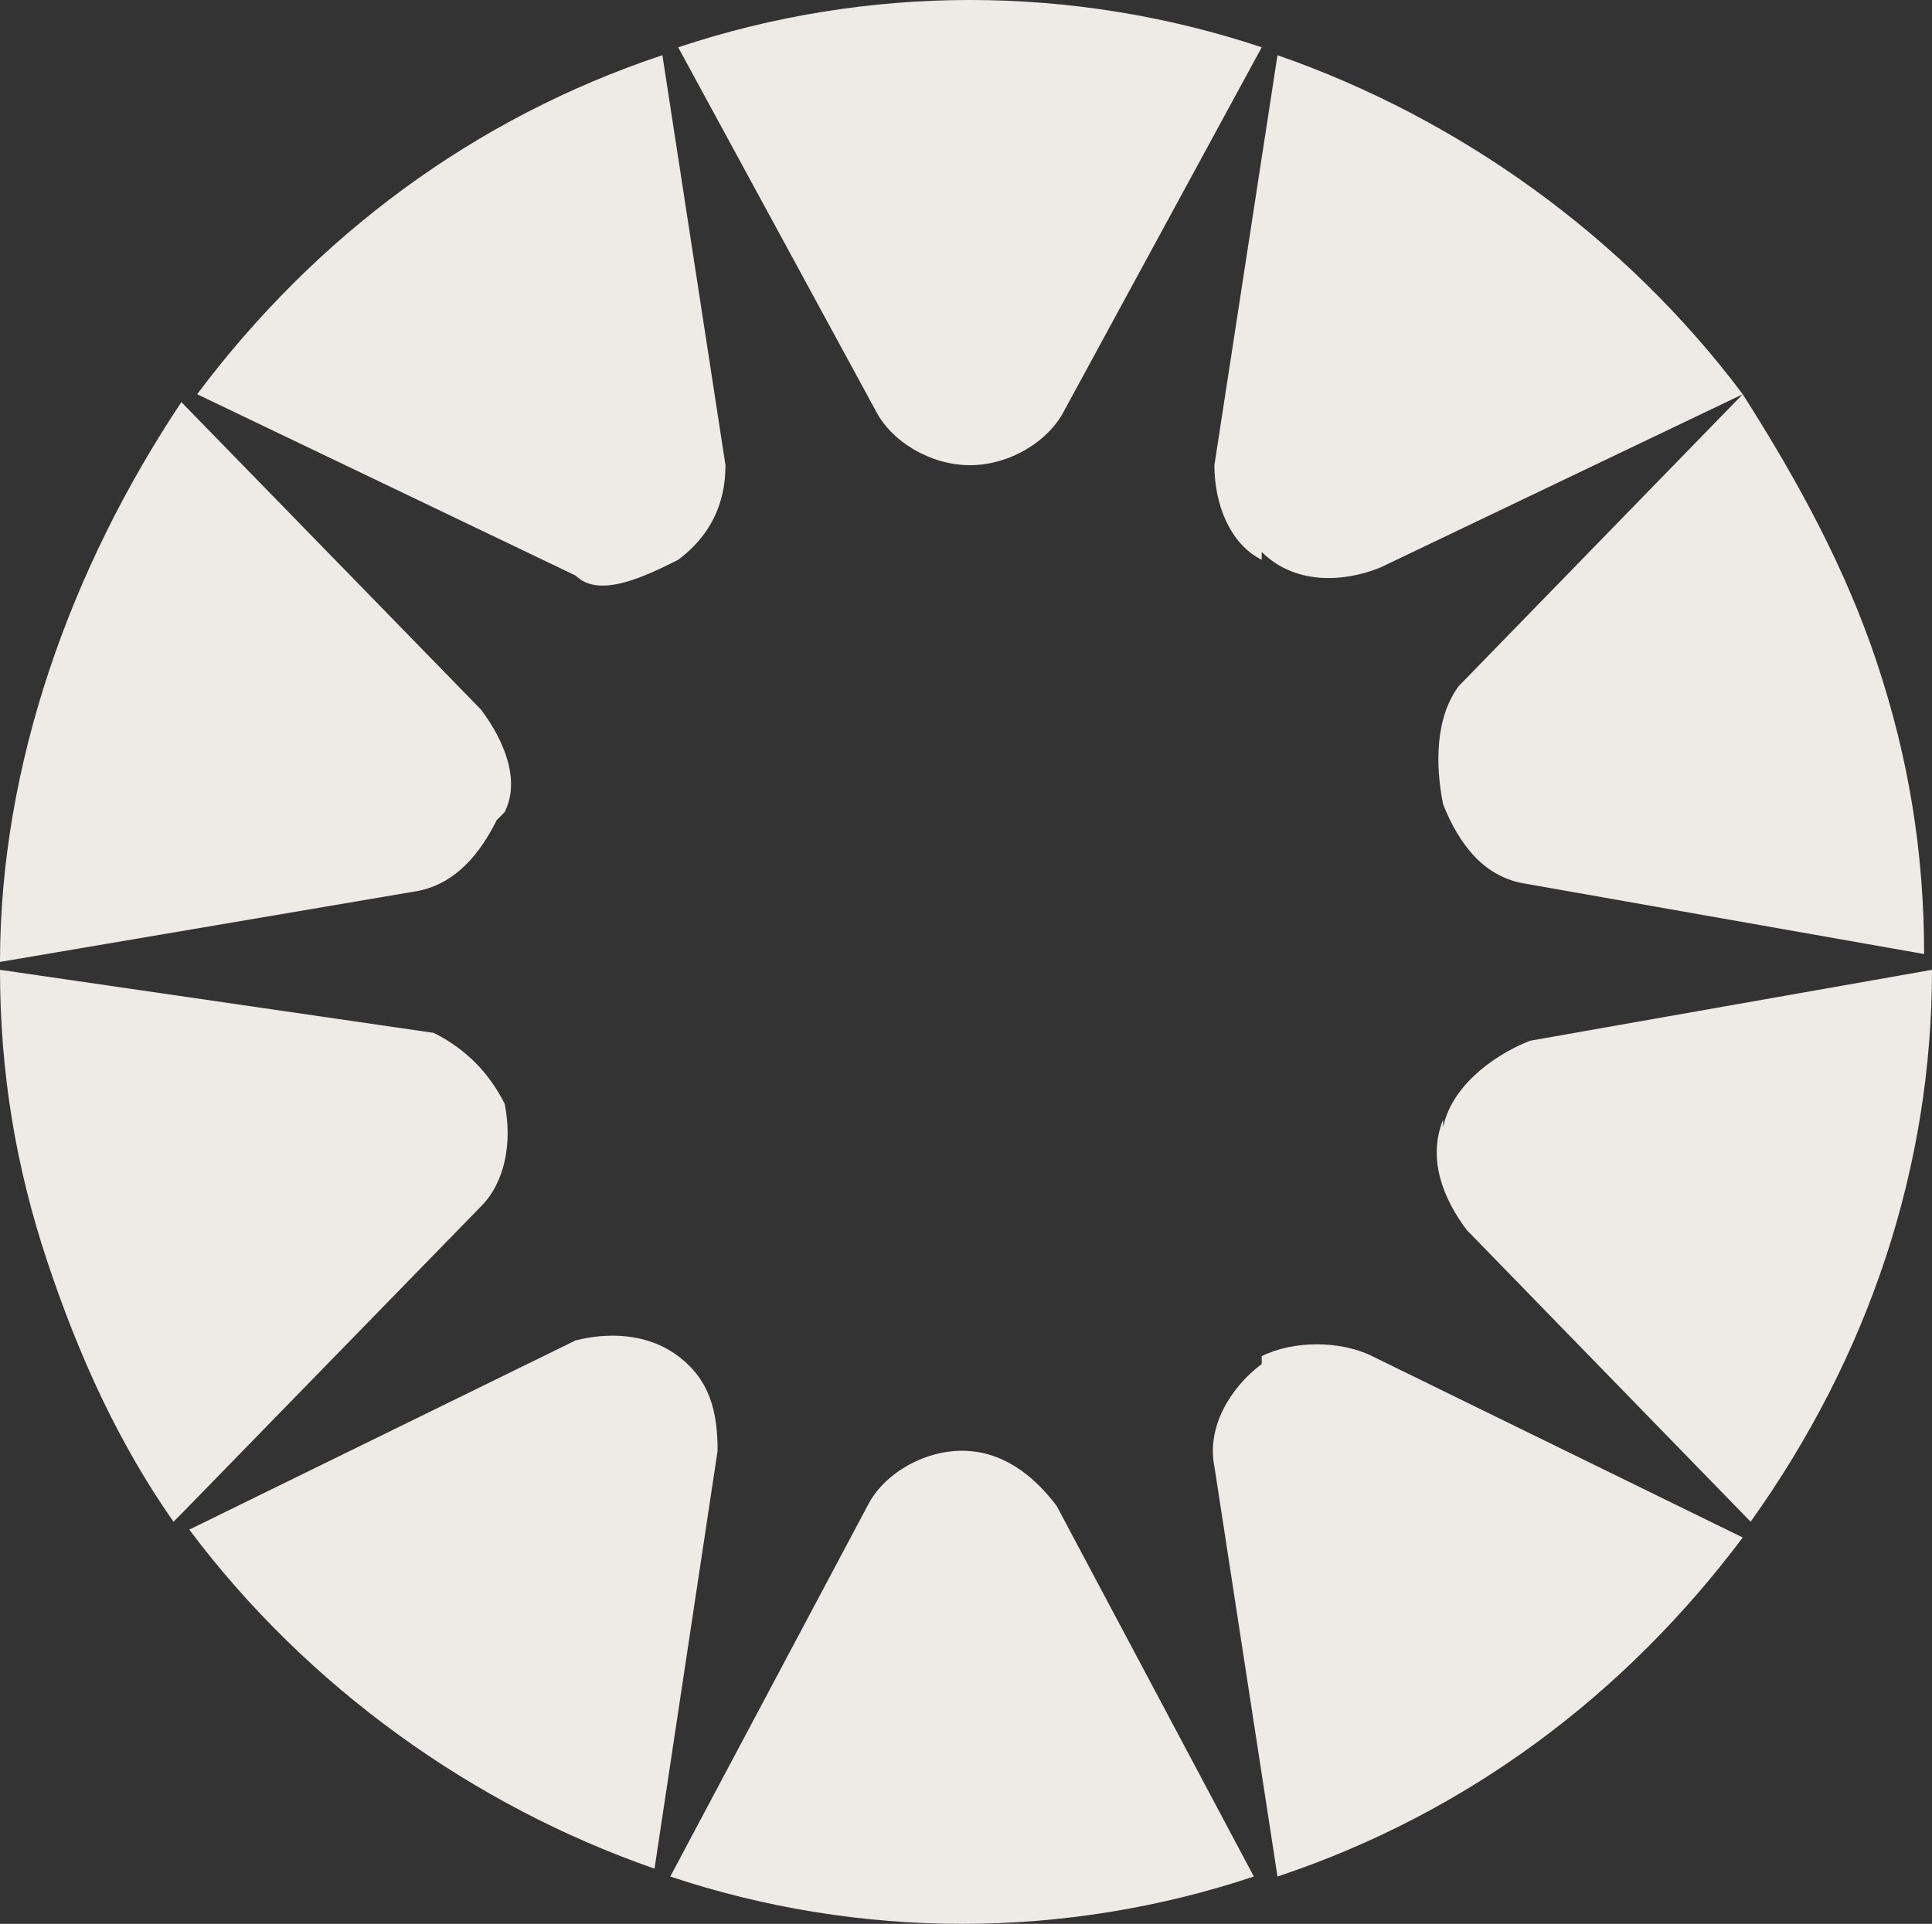
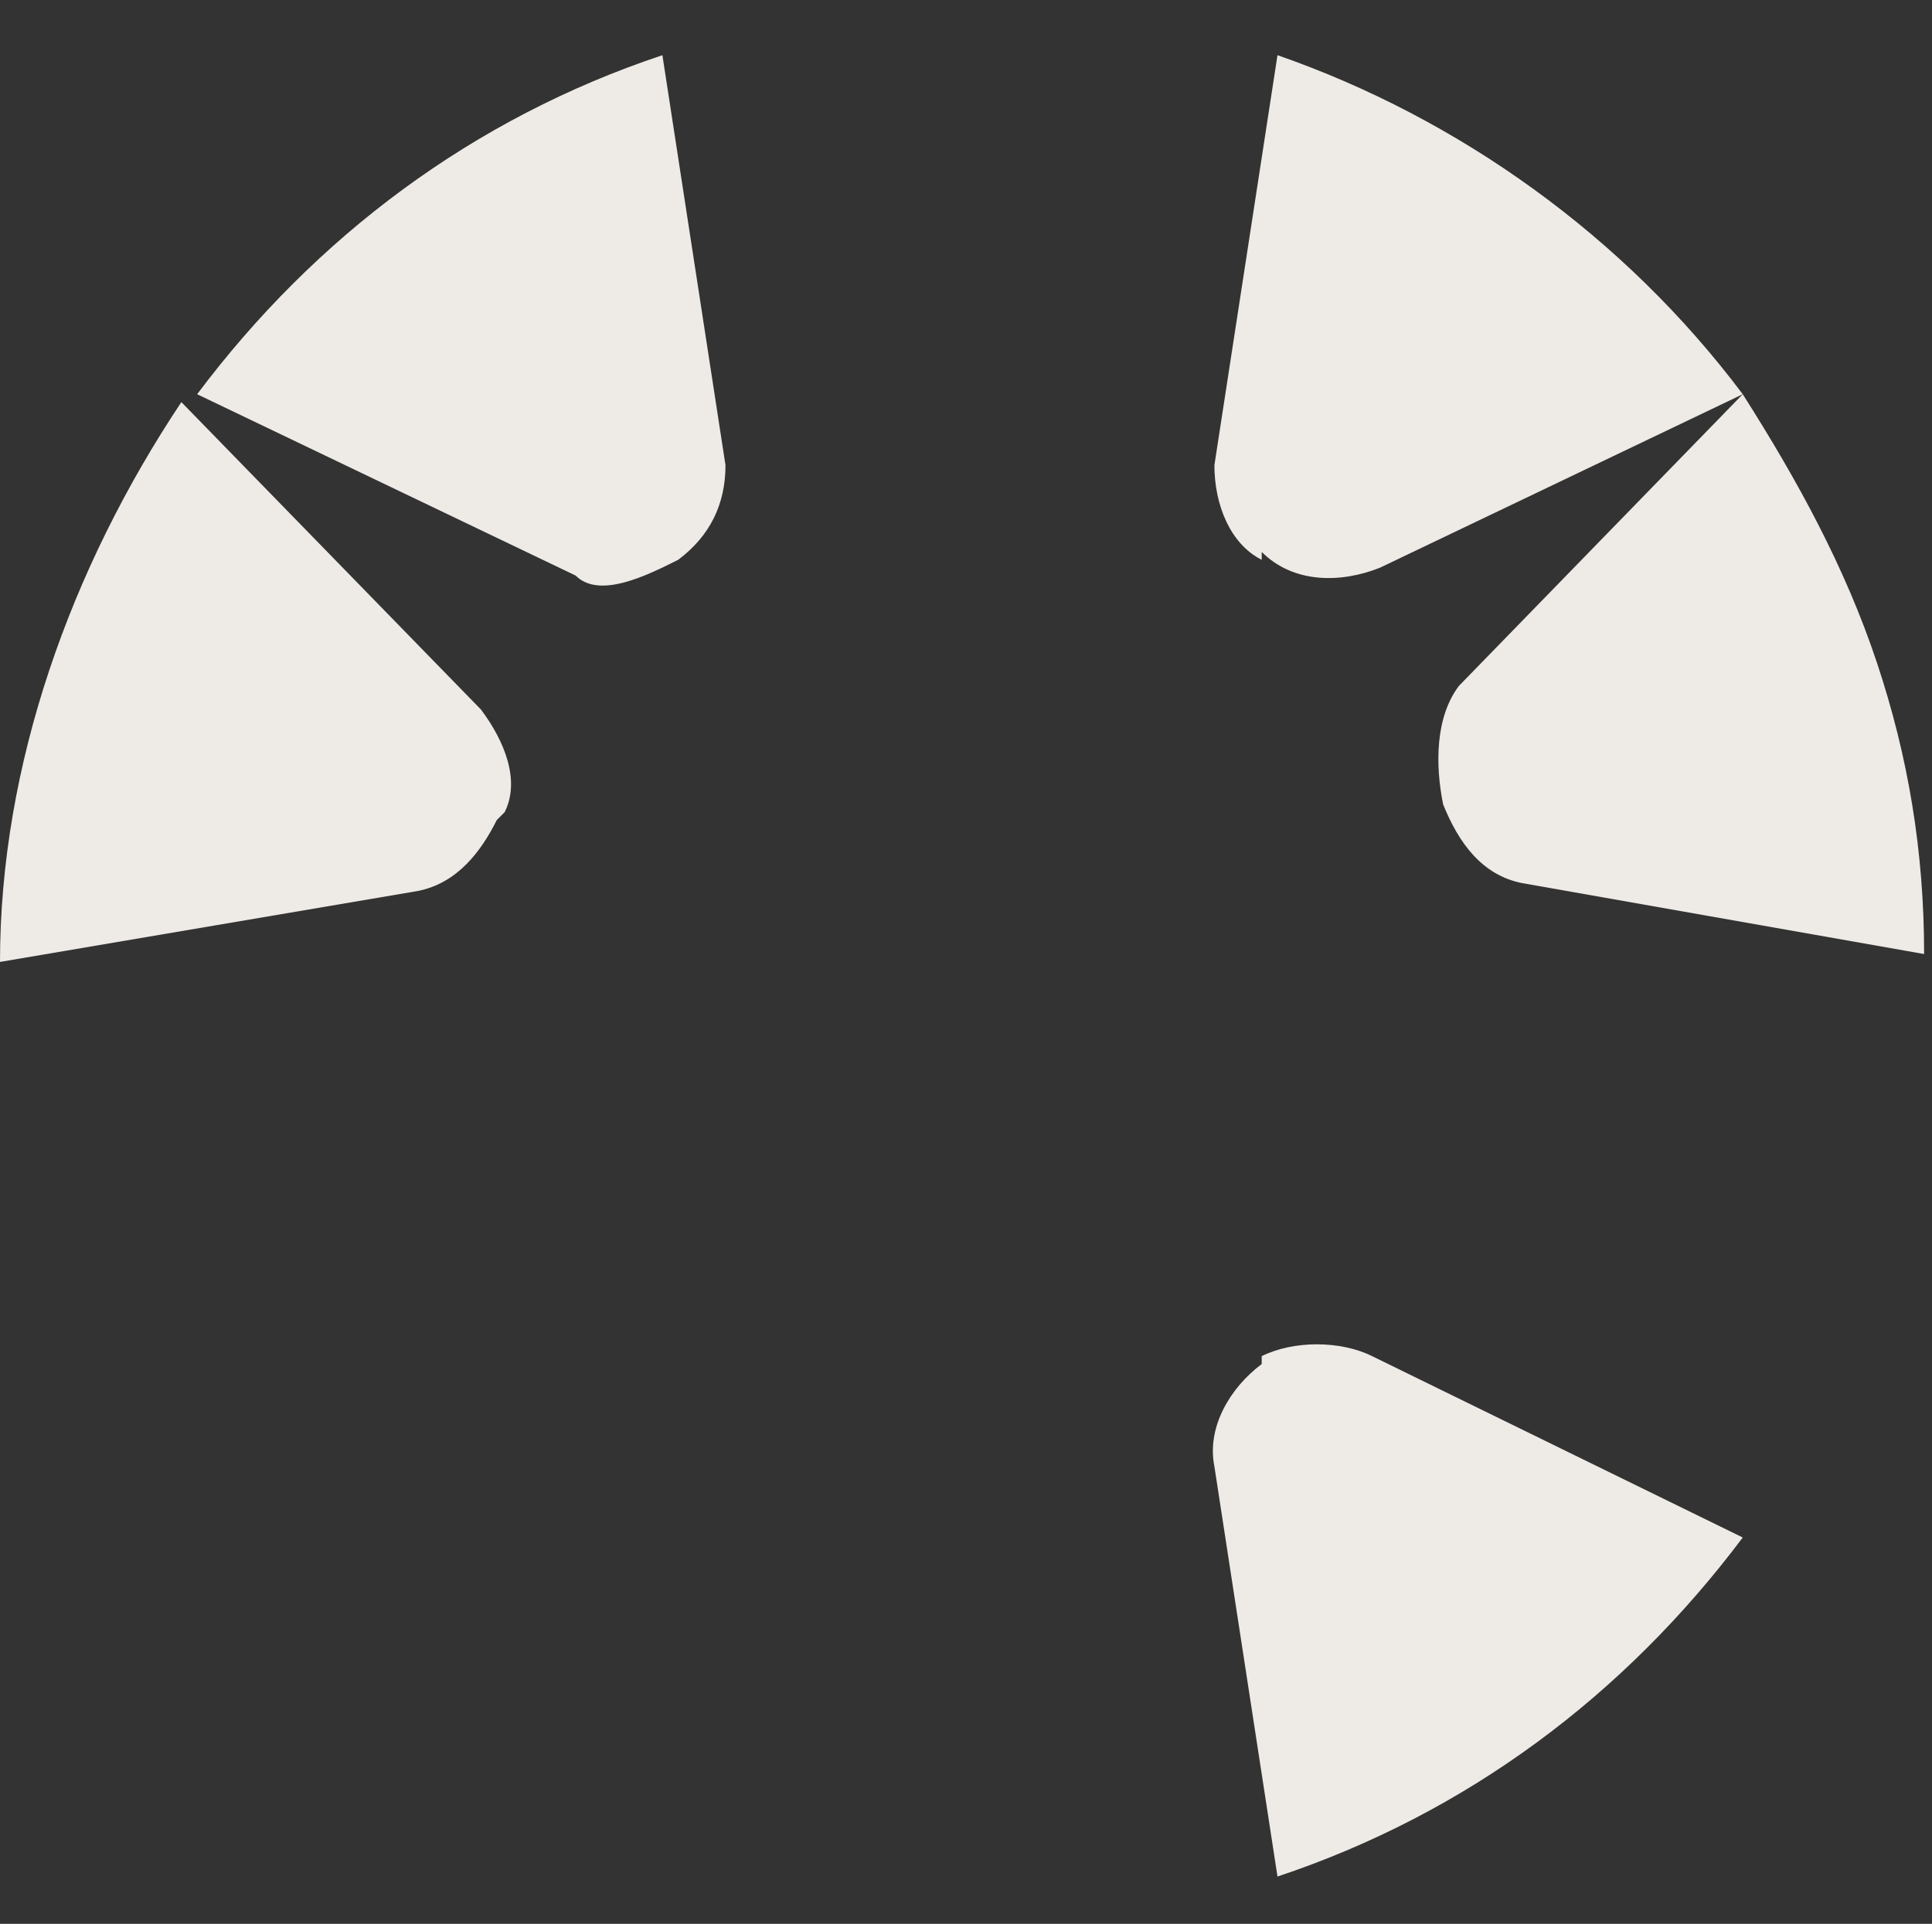
<svg xmlns="http://www.w3.org/2000/svg" id="Livello_1" data-name="Livello 1" version="1.1" viewBox="0 0 24.5 24.4">
  <rect x="0" y="0" width="24.5" height="24.4" fill="#333333" stroke="none" />
  <defs>
    <style>
      .cls-1 {
        fill: #eeebe7;
        stroke-width: 0px;
      }
    </style>
  </defs>
  <path class="cls-1" d="M16,17.3c-.4.3-.7.8-.6,1.3l.8,5.2c2.4-.8,4.4-2.3,5.9-4.3l-4.7-2.3c-.4-.2-1-.2-1.4,0" />
-   <path class="cls-1" d="M18.3,14.2c-.2.5,0,1,.3,1.4l3.6,3.7c1.5-2.1,2.3-4.5,2.3-7l-5.1.9c-.5.2-1,.6-1.1,1.1" />
-   <path class="cls-1" d="M12.2,18.4c-.5,0-1,.3-1.2.7l-2.5,4.7c2.4.8,5,.8,7.4,0l-2.5-4.7c-.3-.4-.7-.7-1.2-.7" />
  <path class="cls-1" d="M18.3,10.2c.2.5.5.9,1,1l5.1.9c0-1.3-.2-2.5-.6-3.7-.4-1.2-1-2.3-1.7-3.4l-3.6,3.7c-.3.4-.3,1-.2,1.5" />
-   <path class="cls-1" d="M8.6,17.2c-.4-.3-.9-.3-1.3-.2l-4.9,2.4c1.5,2,3.6,3.5,5.9,4.3l.8-5.3c0-.5-.1-.9-.5-1.2" />
-   <path class="cls-1" d="M12.3,5.9c.5,0,1-.3,1.2-.7L16,.6c-2.4-.8-5-.8-7.4,0l2.5,4.6c.2.4.7.7,1.2.7" />
  <path class="cls-1" d="M16,7c.4.4,1,.4,1.5.2l4.6-2.2c-1.5-2-3.6-3.5-5.9-4.3l-.8,5.2c0,.5.2,1,.6,1.2" />
-   <path class="cls-1" d="M2.3,19.2l3.8-3.9c.3-.3.4-.8.3-1.3-.2-.4-.5-.7-.9-.9L0,12.3c0,1.3.2,2.5.6,3.7.4,1.2.9,2.3,1.6,3.3" />
  <path class="cls-1" d="M6.4,10.3c.2-.4,0-.9-.3-1.3l-3.8-3.9C.9,7.2,0,9.7,0,12.2l5.3-.9c.5-.1.8-.5,1-.9" />
  <path class="cls-1" d="M8.6,7.1c.4-.3.6-.7.6-1.2l-.8-5.2c-2.4.8-4.4,2.3-5.9,4.3l4.8,2.3c.3.3.9,0,1.3-.2" />
</svg>